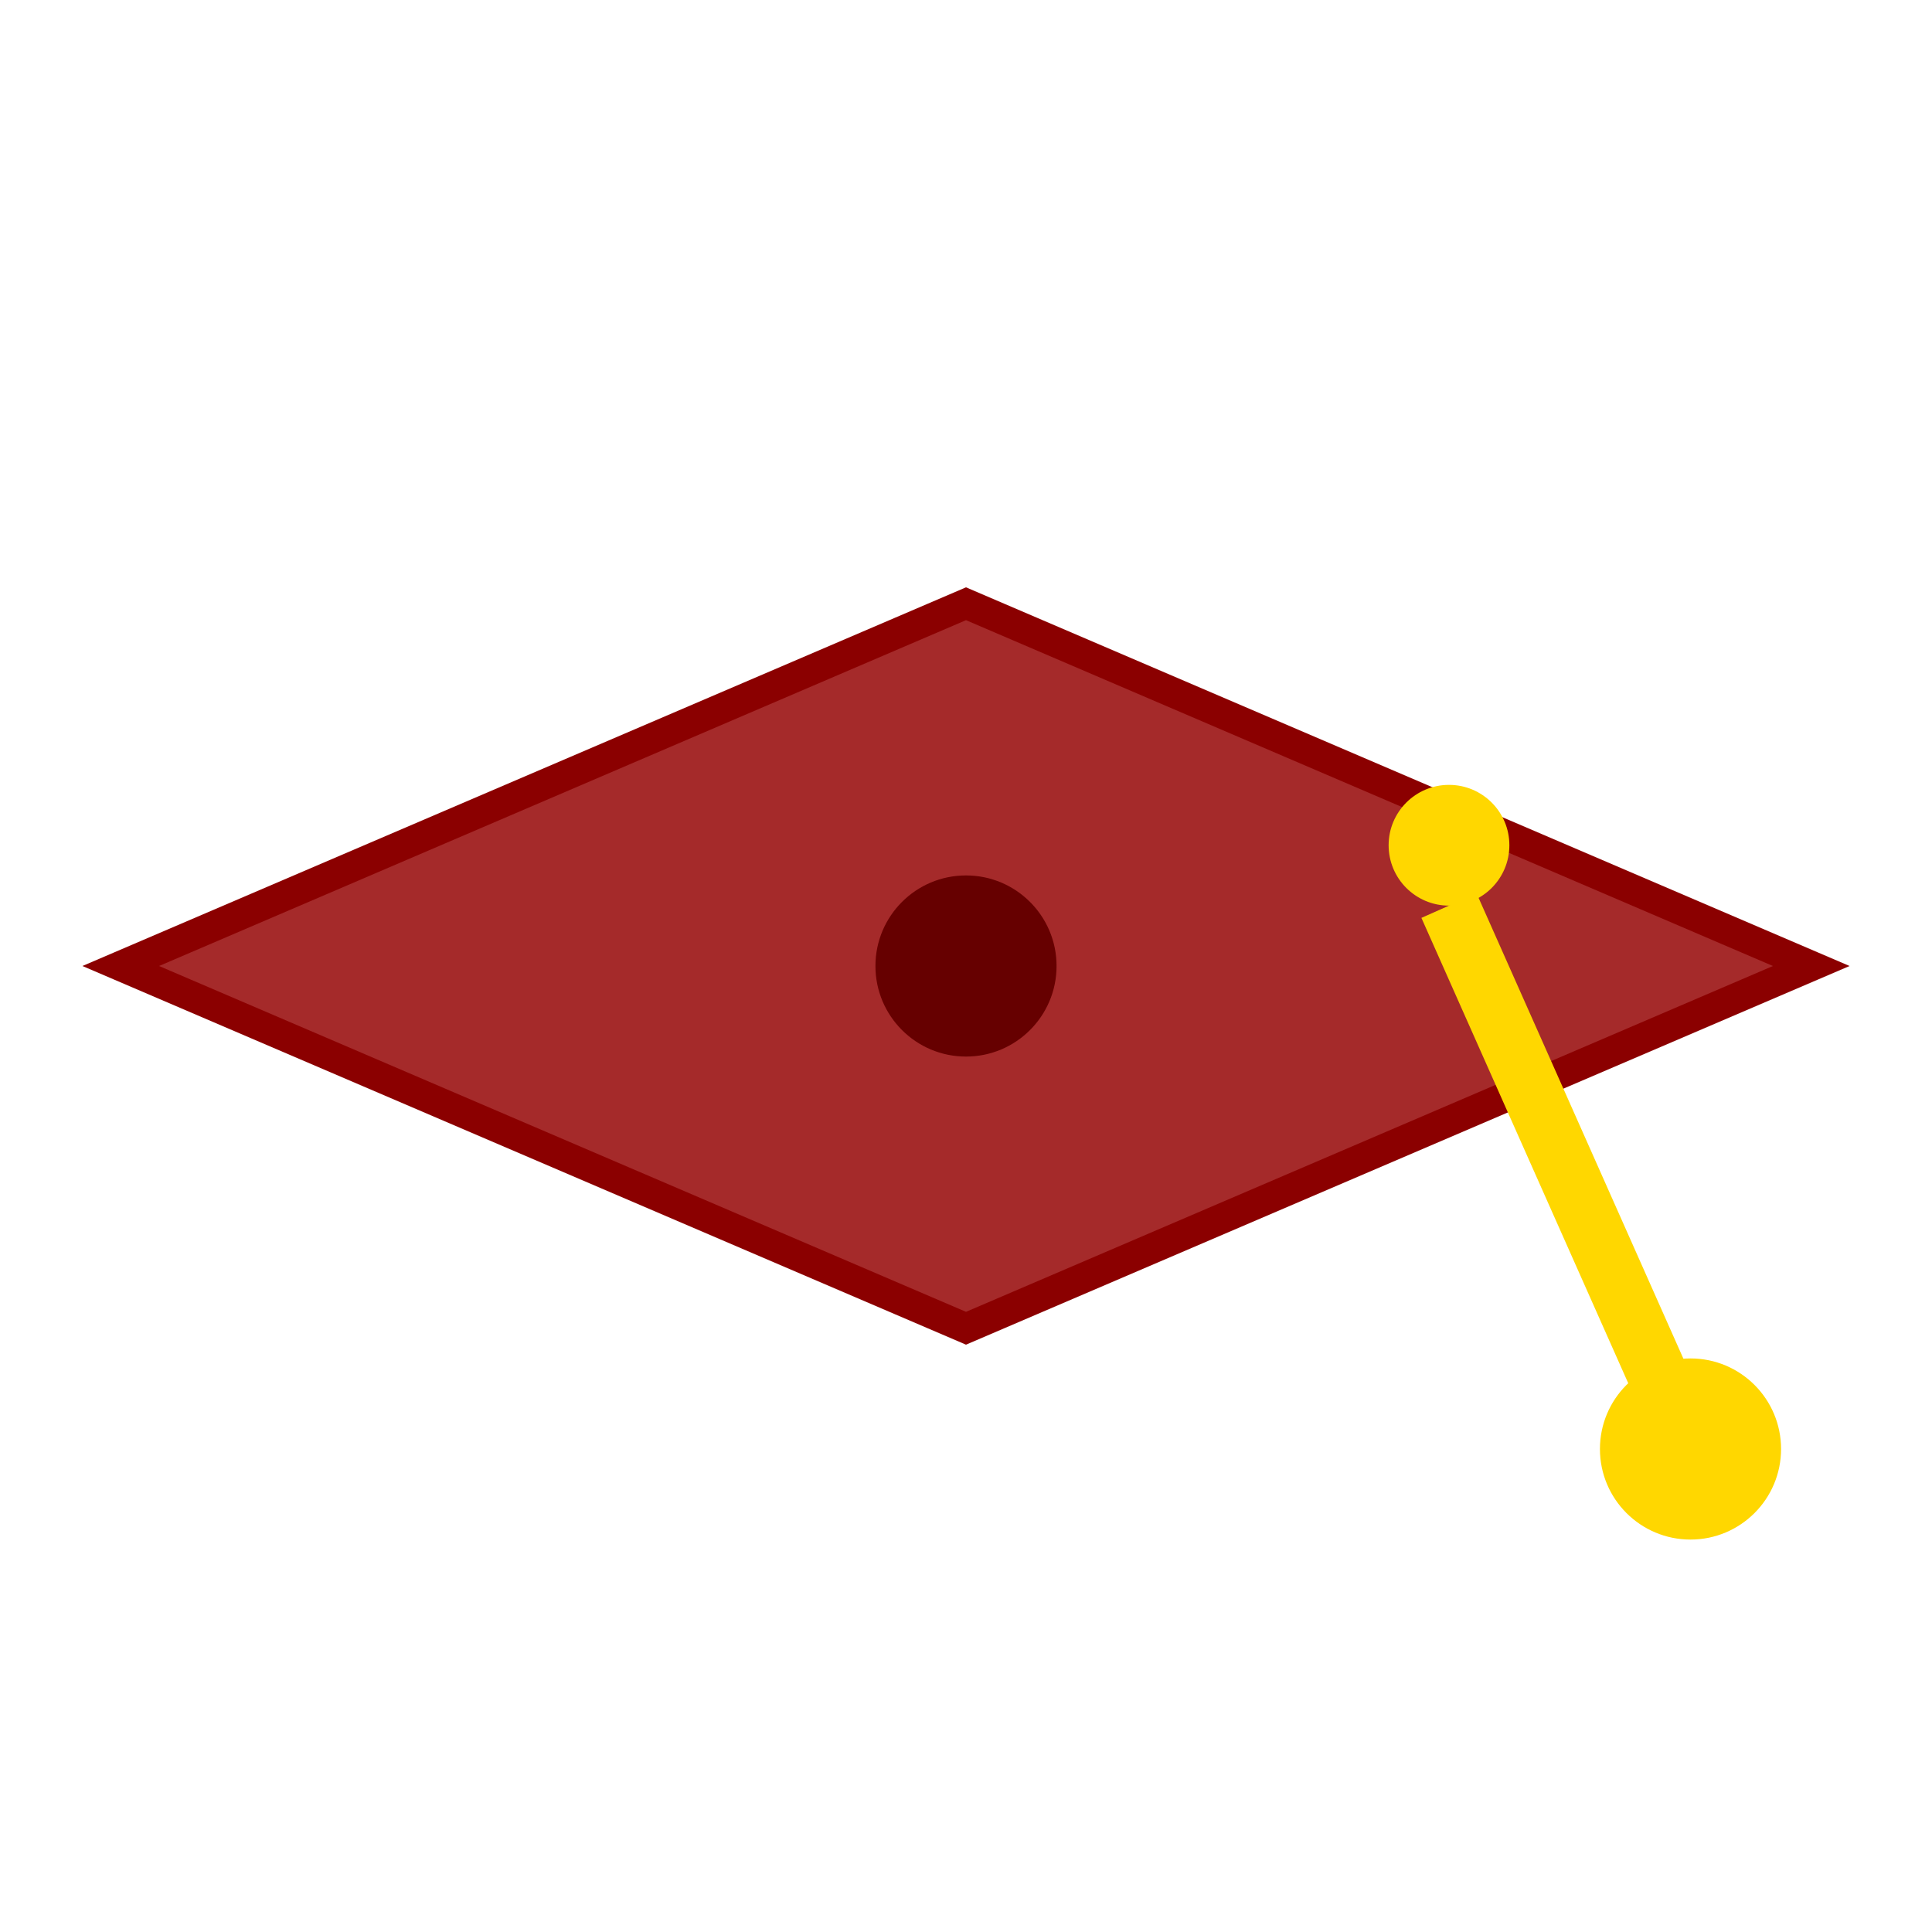
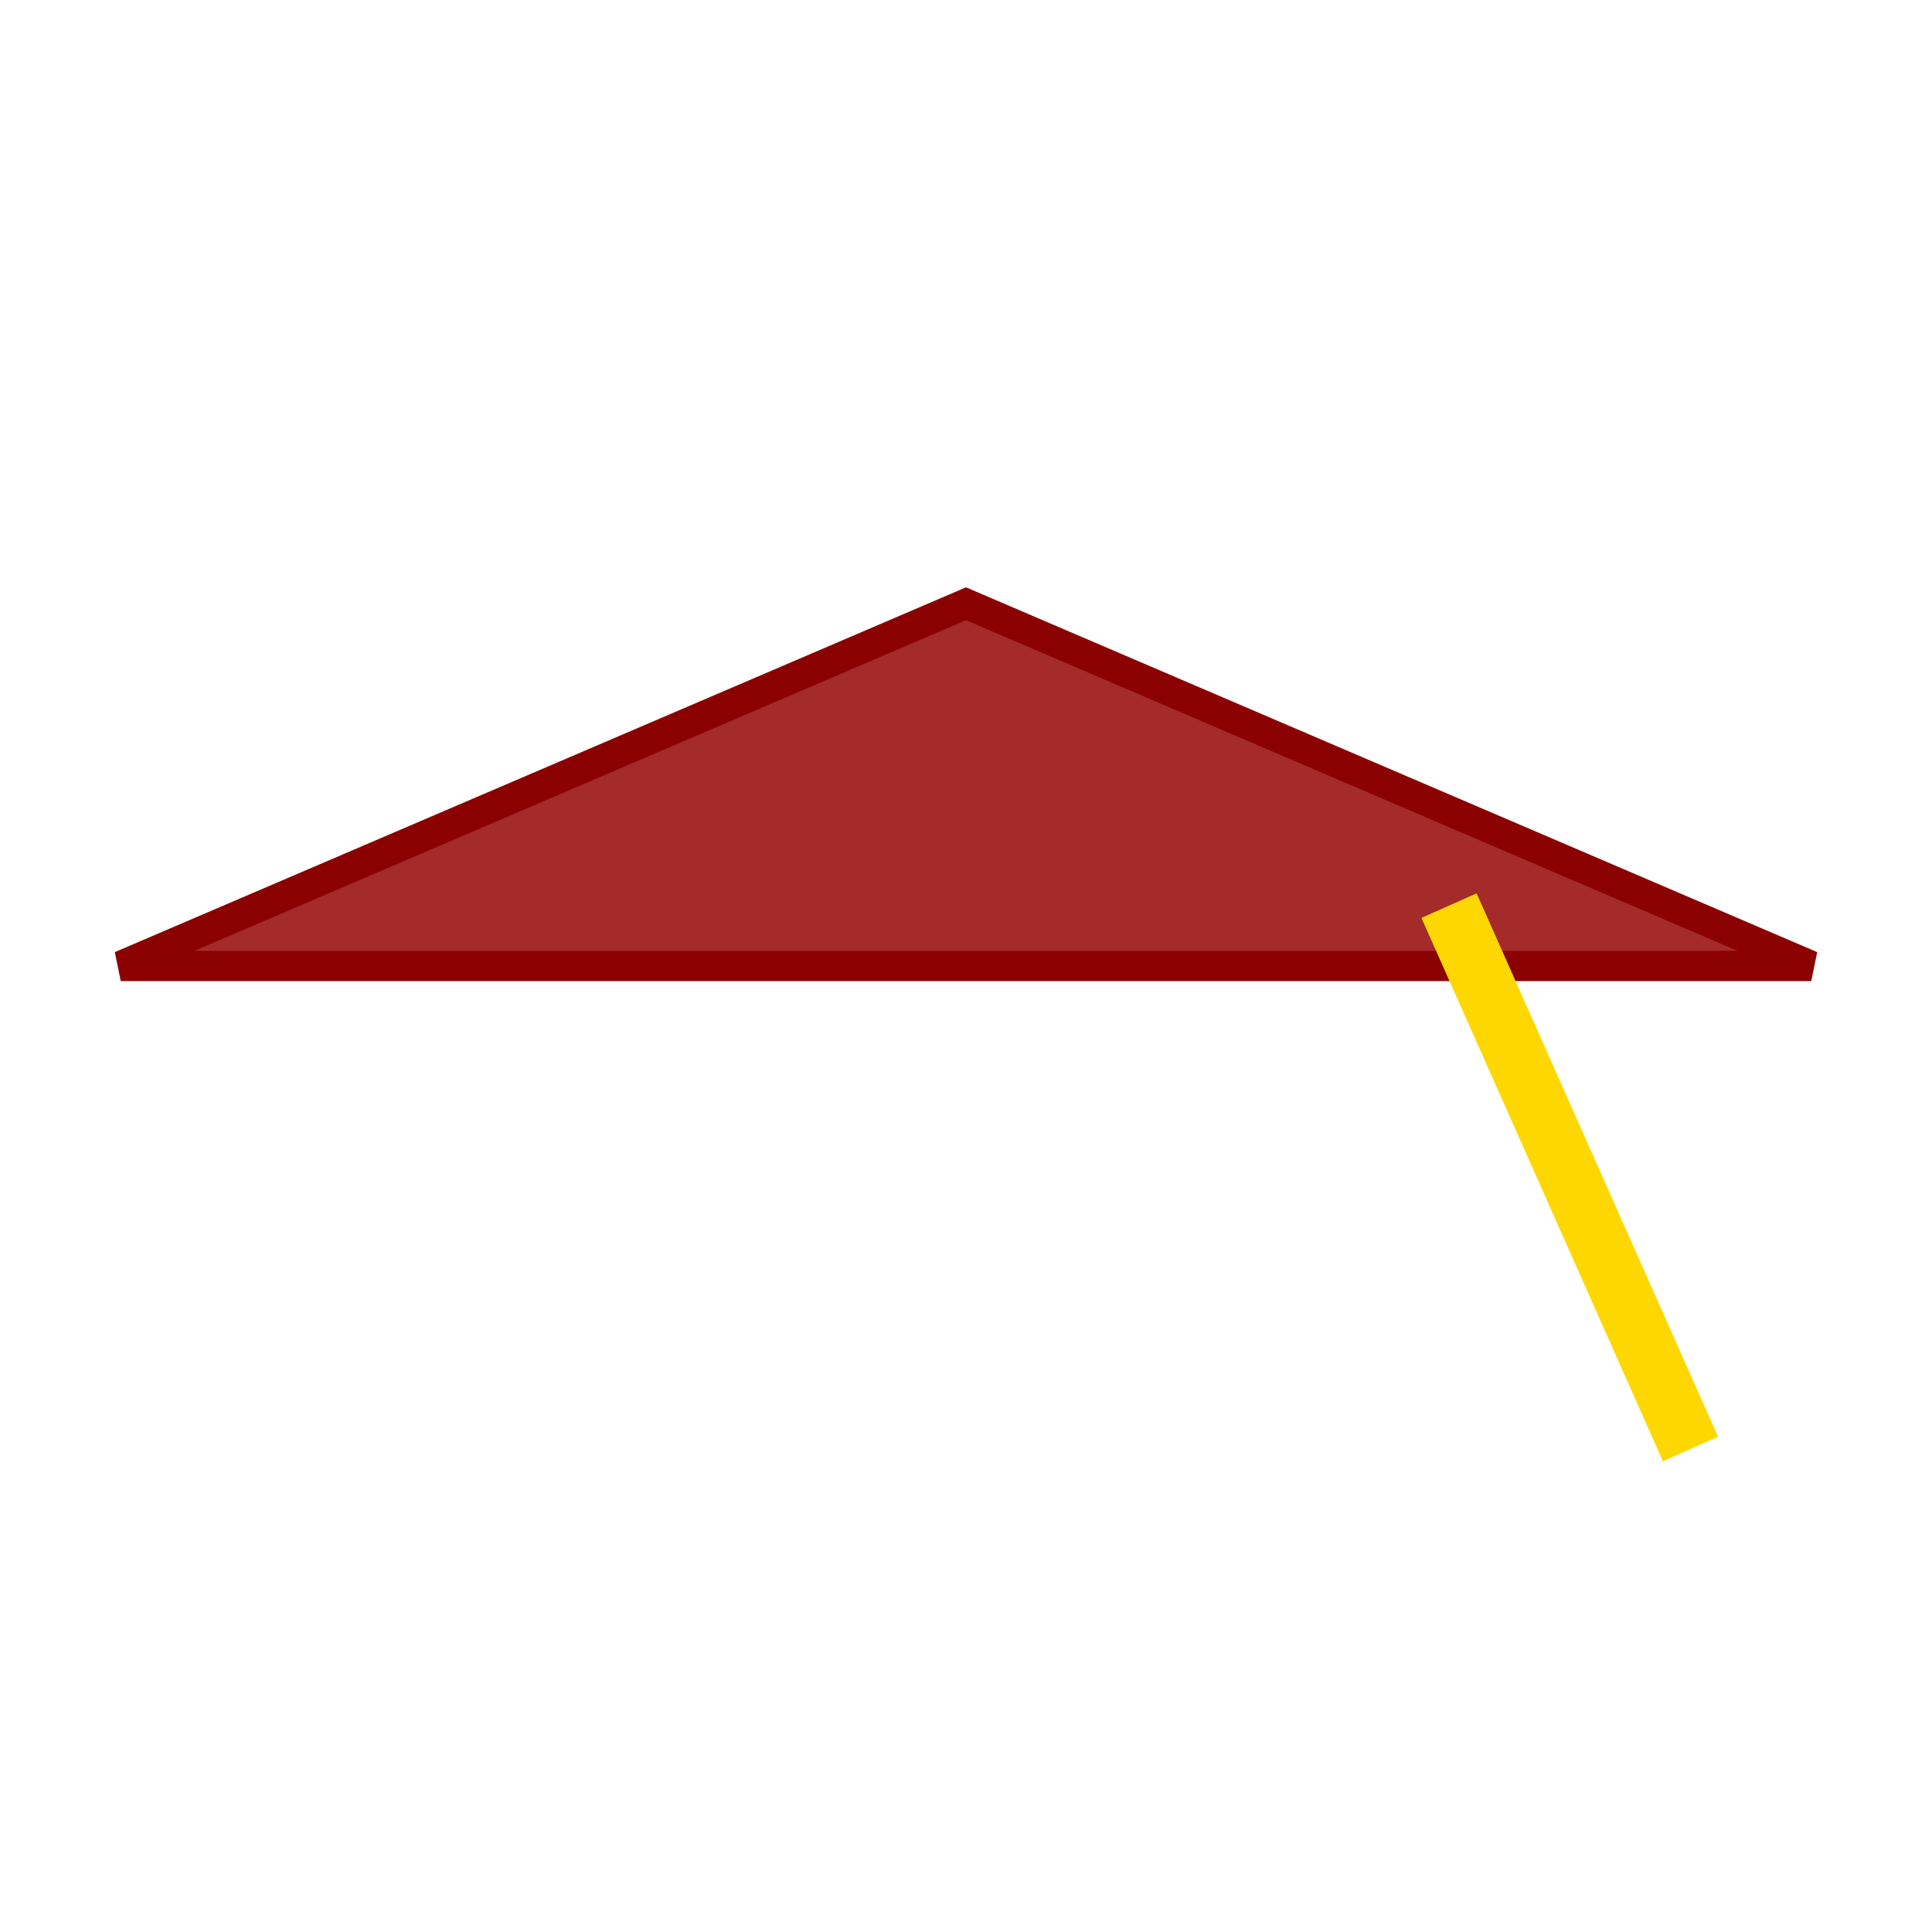
<svg xmlns="http://www.w3.org/2000/svg" width="32" height="32" viewBox="0 0 32 32">
  <defs>
    <linearGradient id="capGrad" x1="0%" y1="0%" x2="100%" y2="100%">
      <stop offset="0%" style="stop-color:#B22222;stop-opacity:1" />
      <stop offset="100%" style="stop-color:#8B0000;stop-opacity:1" />
    </linearGradient>
  </defs>
-   <path d="M4 16 L16 12 L28 16 L16 20 Z" fill="url(#capGrad)" stroke="#660000" stroke-width="0.5" />
-   <path d="M2 16 L16 10 L30 16 L16 22 Z" fill="#A52A2A" stroke="#8B0000" stroke-width="0.5" />
-   <circle cx="24" cy="14" r="1" fill="#FFD700" />
+   <path d="M2 16 L16 10 L30 16 Z" fill="#A52A2A" stroke="#8B0000" stroke-width="0.5" />
  <line x1="24" y1="15" x2="28" y2="24" stroke="#FFD700" stroke-width="1" />
-   <circle cx="28" cy="24" r="1.5" fill="#FFD700" />
-   <circle cx="16" cy="16" r="1.5" fill="#660000" />
</svg>